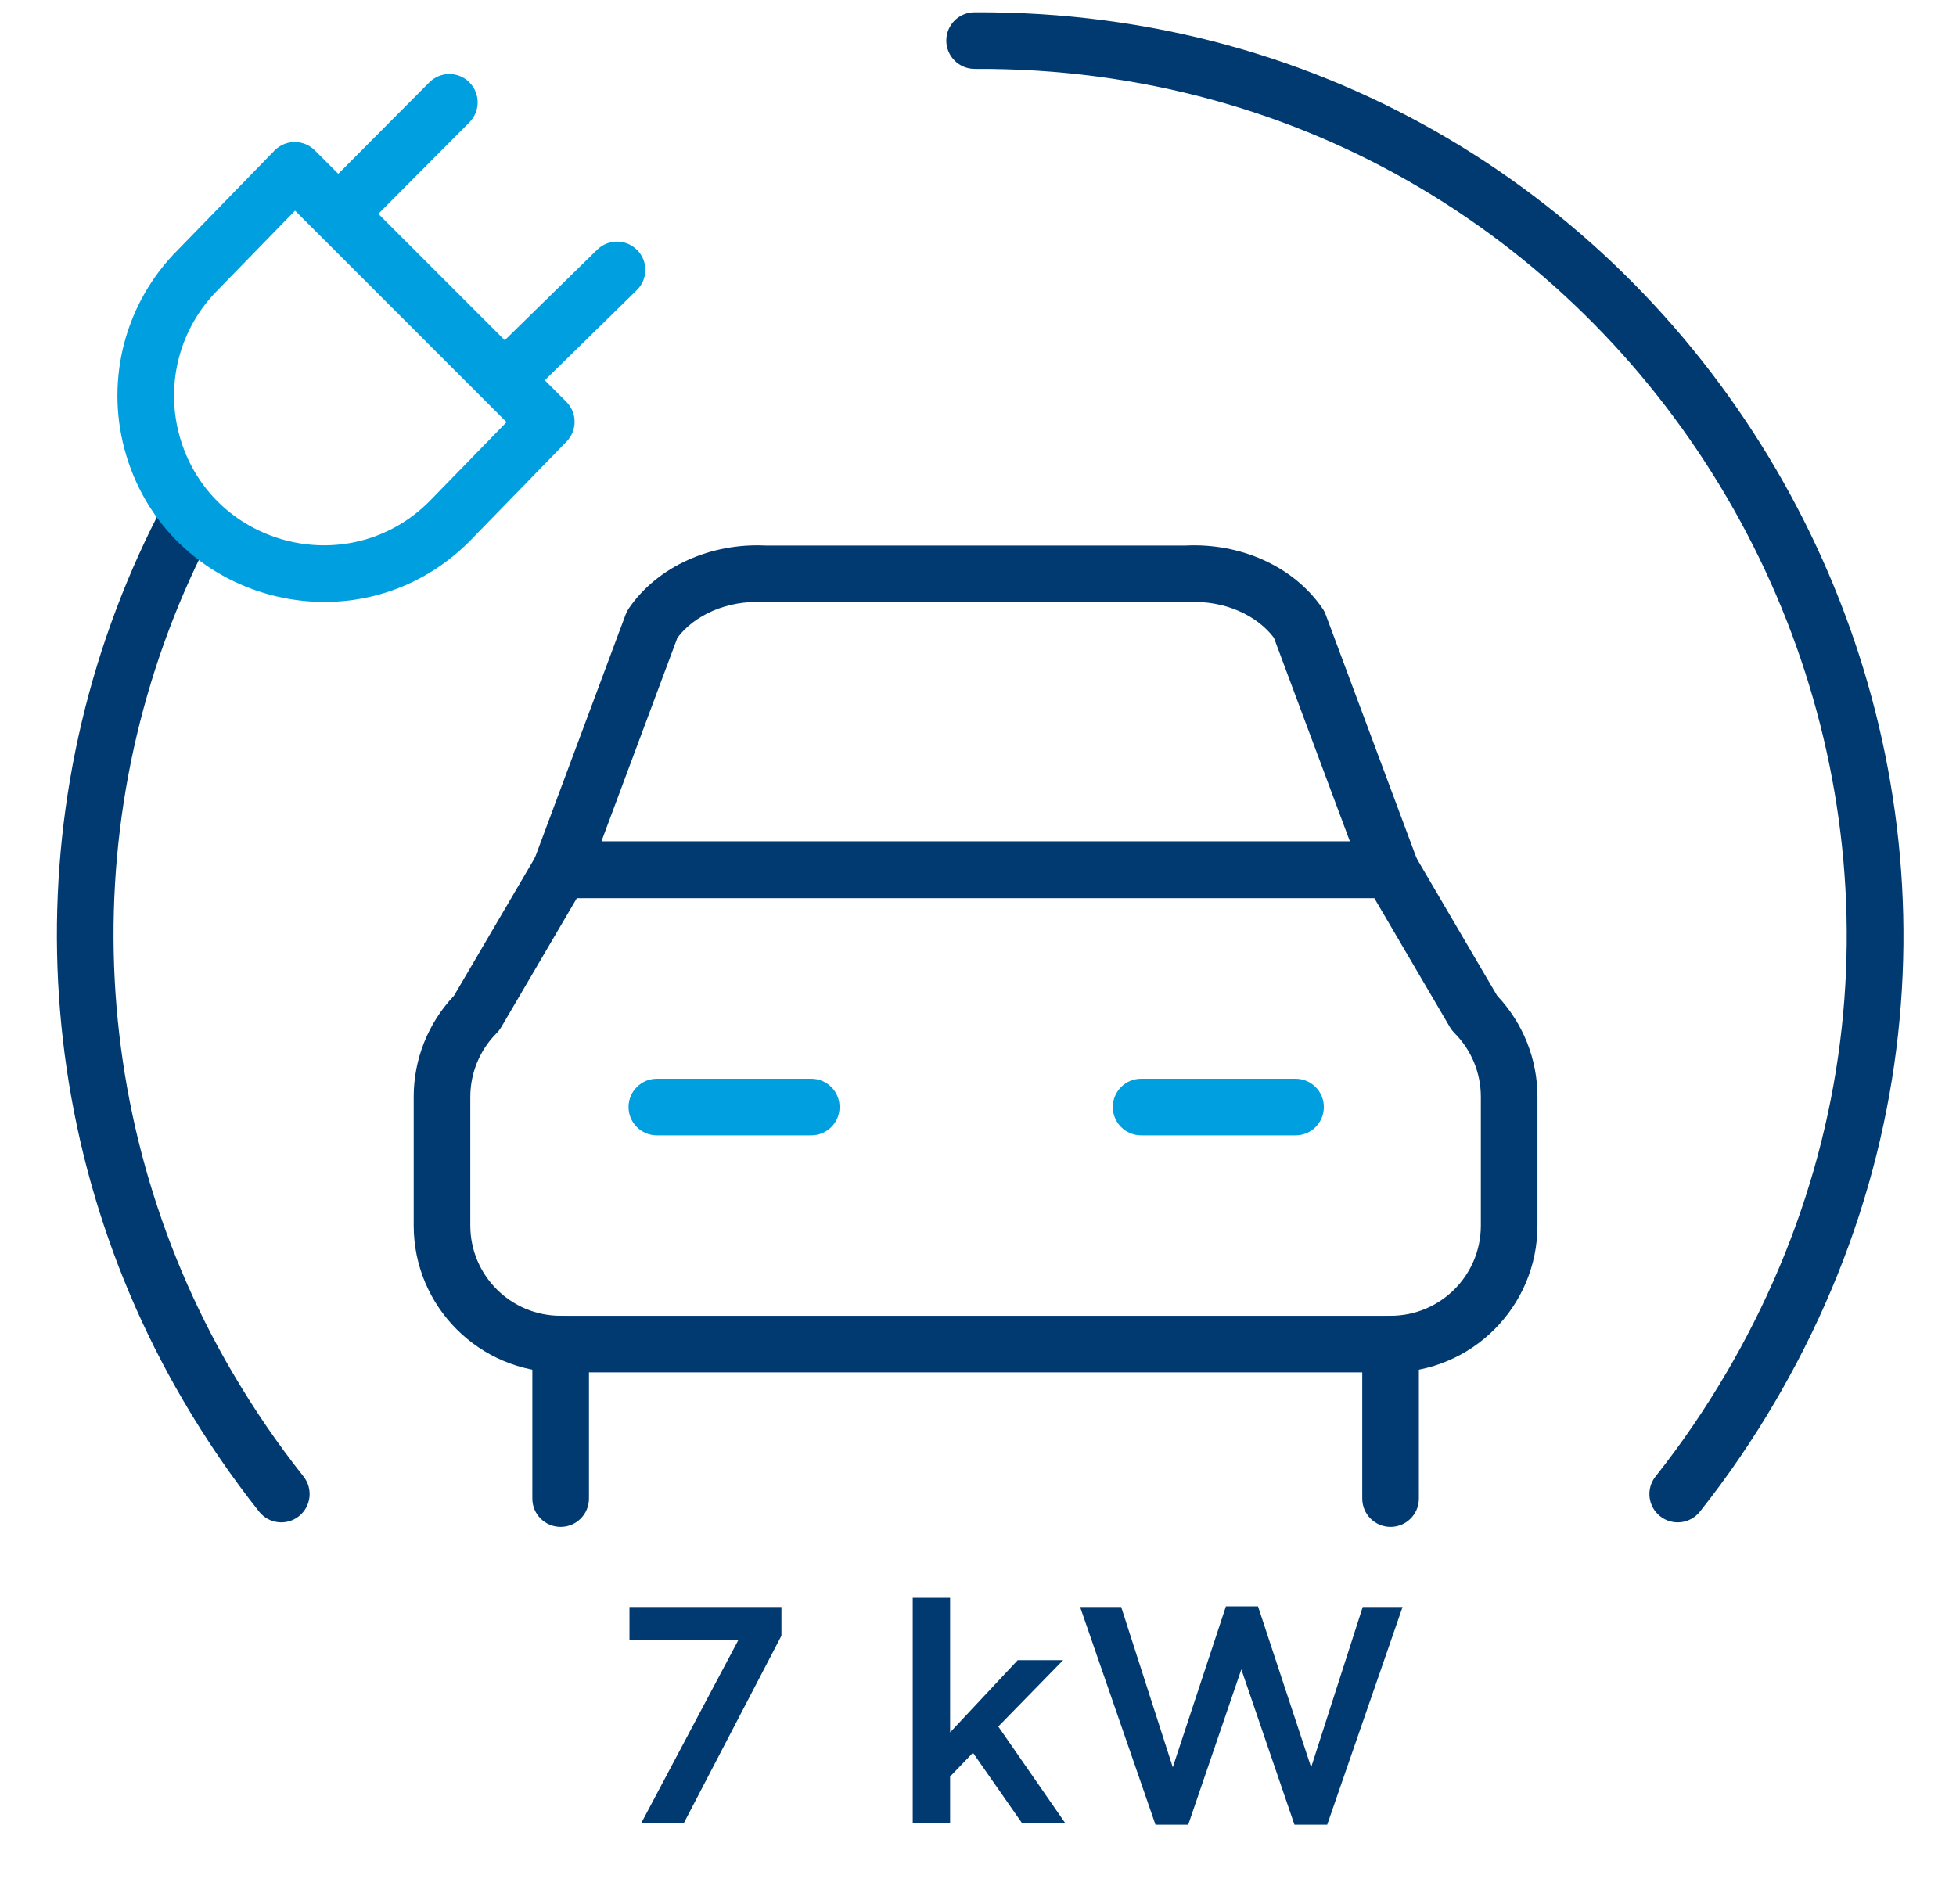
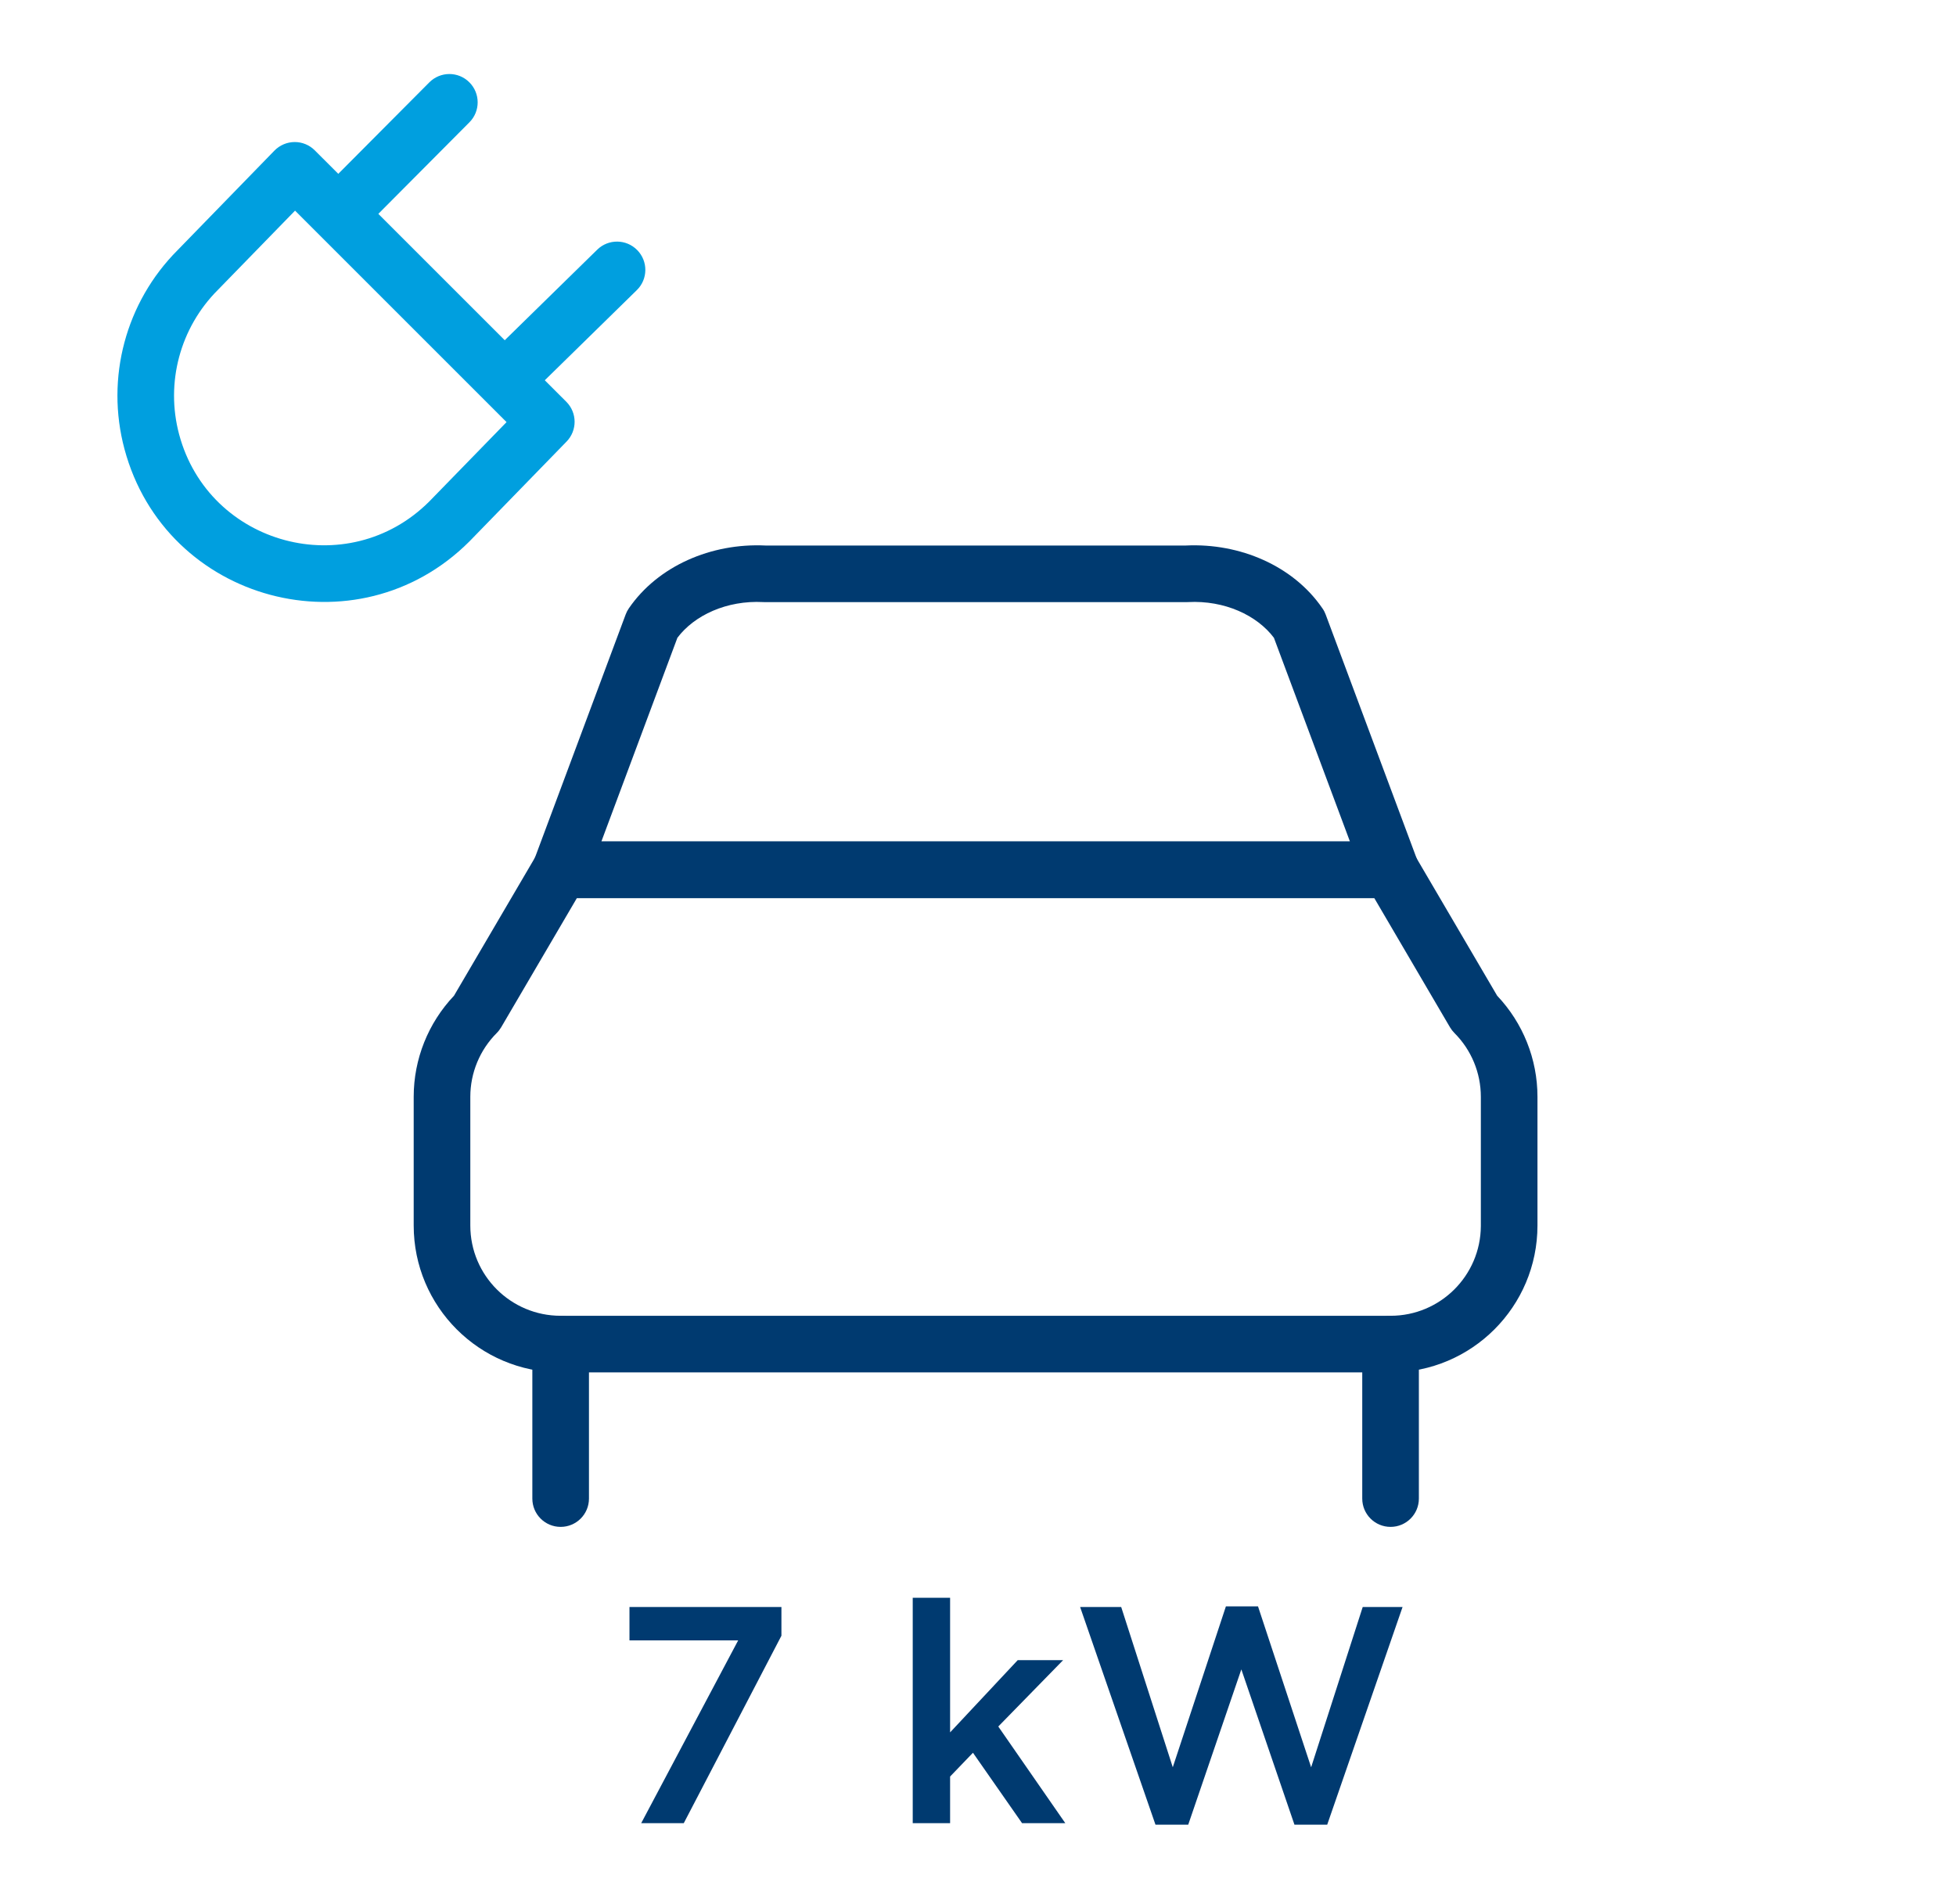
<svg xmlns="http://www.w3.org/2000/svg" width="38" height="37" viewBox="0 0 38 37" fill="none">
  <path d="M20.984 31.226H21.782L22.784 34.34L23.816 31.214H24.44L25.472 34.34L26.474 31.226H27.248L25.784 35.456H25.148L24.116 32.438L23.084 35.456H22.448L20.984 31.226Z" fill="#003A70" />
  <path d="M17.732 31.046H18.458V33.662L19.772 32.258H20.654L19.394 33.548L20.696 35.426H19.856L18.902 34.058L18.458 34.52V35.426H17.732V31.046Z" fill="#003A70" />
  <path d="M14.341 31.874H12.229V31.226H15.181V31.784L13.284 35.426H12.457L14.341 31.874Z" fill="#003A70" />
-   <path fill-rule="evenodd" clip-rule="evenodd" d="M33.644 26.494C40.058 15.243 31.887 1.268 18.937 1.339C18.633 1.34 18.386 1.095 18.384 0.792C18.382 0.488 18.627 0.24 18.931 0.239C32.728 0.163 41.433 15.052 34.6 27.038C34.568 27.095 34.535 27.152 34.502 27.208C34.052 27.979 33.558 28.701 33.025 29.372C32.836 29.611 32.49 29.651 32.252 29.462C32.014 29.273 31.974 28.927 32.163 28.689C32.663 28.058 33.128 27.38 33.552 26.653C33.583 26.6 33.614 26.547 33.644 26.494ZM3.949 9.517C4.217 9.66 4.319 9.993 4.176 10.261C1.436 15.412 1.561 21.616 4.506 26.653L4.031 26.931L4.506 26.653C4.931 27.38 5.396 28.058 5.896 28.689C6.085 28.927 6.045 29.273 5.807 29.462C5.569 29.651 5.223 29.611 5.034 29.373C4.502 28.701 4.007 27.98 3.556 27.208C0.418 21.842 0.286 15.233 3.205 9.744C3.347 9.476 3.681 9.374 3.949 9.517Z" fill="#003A70" />
  <path fill-rule="evenodd" clip-rule="evenodd" d="M10.416 16.625C10.515 16.456 10.695 16.352 10.891 16.352H27.016C27.211 16.352 27.391 16.456 27.49 16.625L29.086 19.348C29.588 19.878 29.869 20.58 29.869 21.312V23.8C29.869 23.804 29.869 23.809 29.869 23.813C29.869 25.389 28.591 26.667 27.016 26.667H10.891C9.315 26.667 8.037 25.389 8.037 23.813V21.312C8.037 20.58 8.318 19.878 8.82 19.348L10.416 16.625ZM28.769 23.825C28.769 23.821 28.769 23.817 28.769 23.813V21.312C28.769 20.847 28.584 20.401 28.256 20.073C28.223 20.04 28.194 20.002 28.17 19.962L26.7 17.453H11.206L9.736 19.962C9.712 20.002 9.683 20.04 9.65 20.073C9.322 20.401 9.137 20.847 9.137 21.312C9.137 21.312 9.137 21.312 9.137 21.312V23.813C9.137 24.782 9.922 25.567 10.891 25.567H27.016C27.98 25.567 28.763 24.788 28.769 23.825Z" fill="#003A70" />
  <path fill-rule="evenodd" clip-rule="evenodd" d="M13.16 12.393L11.684 16.349H26.225L24.749 12.393C24.419 11.955 23.79 11.662 23.082 11.699C23.072 11.699 23.063 11.7 23.053 11.7H14.856C14.846 11.7 14.837 11.699 14.827 11.699C14.119 11.662 13.489 11.955 13.16 12.393ZM14.869 10.6C13.821 10.55 12.782 10.995 12.216 11.822C12.191 11.858 12.171 11.898 12.155 11.94L10.377 16.707C10.313 16.876 10.337 17.065 10.44 17.213C10.543 17.361 10.712 17.449 10.892 17.449H27.017C27.197 17.449 27.366 17.361 27.468 17.213C27.571 17.065 27.595 16.876 27.532 16.707L25.754 11.94C25.738 11.898 25.718 11.858 25.692 11.822C25.127 10.995 24.088 10.55 23.04 10.6H14.869Z" fill="#003A70" />
-   <path fill-rule="evenodd" clip-rule="evenodd" d="M12.211 21.511C12.211 21.207 12.457 20.961 12.761 20.961H15.761C16.065 20.961 16.311 21.207 16.311 21.511C16.311 21.815 16.065 22.061 15.761 22.061H12.761C12.457 22.061 12.211 21.815 12.211 21.511Z" fill="#009FDF" />
-   <path fill-rule="evenodd" clip-rule="evenodd" d="M21.619 21.511C21.619 21.207 21.865 20.961 22.169 20.961H25.169C25.473 20.961 25.719 21.207 25.719 21.511C25.719 21.815 25.473 22.061 25.169 22.061H22.169C21.865 22.061 21.619 21.815 21.619 21.511Z" fill="#009FDF" />
  <path fill-rule="evenodd" clip-rule="evenodd" d="M10.892 25.569C11.196 25.569 11.442 25.816 11.442 26.119V29.119C11.442 29.423 11.196 29.669 10.892 29.669C10.588 29.669 10.342 29.423 10.342 29.119V26.119C10.342 25.816 10.588 25.569 10.892 25.569Z" fill="#003A70" />
  <path fill-rule="evenodd" clip-rule="evenodd" d="M27.015 25.569C27.319 25.569 27.565 25.816 27.565 26.119V29.119C27.565 29.423 27.319 29.669 27.015 29.669C26.711 29.669 26.465 29.423 26.465 29.119V26.119C26.465 25.816 26.711 25.569 27.015 25.569Z" fill="#003A70" />
  <path fill-rule="evenodd" clip-rule="evenodd" d="M5.723 2.76C5.87 2.759 6.011 2.817 6.115 2.921L11.002 7.807C11.215 8.02 11.217 8.364 11.007 8.58L9.119 10.521C6.939 12.701 3.216 11.704 2.418 8.725C2.048 7.344 2.442 5.871 3.452 4.859L5.332 2.926C5.435 2.821 5.575 2.761 5.723 2.76ZM5.732 4.093L4.232 5.634C3.498 6.368 3.212 7.438 3.48 8.441C4.059 10.6 6.757 11.324 8.339 9.745L9.841 8.202L5.732 4.093Z" fill="#009FDF" />
  <path fill-rule="evenodd" clip-rule="evenodd" d="M9.118 1.599C9.333 1.813 9.334 2.161 9.12 2.376L7.286 4.22C7.071 4.436 6.723 4.436 6.508 4.222C6.292 4.008 6.292 3.66 6.506 3.444L8.34 1.601C8.555 1.385 8.903 1.384 9.118 1.599Z" fill="#009FDF" />
  <path fill-rule="evenodd" clip-rule="evenodd" d="M12.38 4.86C12.593 5.077 12.589 5.425 12.372 5.637L10.443 7.527C10.226 7.739 9.877 7.736 9.665 7.519C9.452 7.302 9.456 6.954 9.673 6.741L11.603 4.851C11.82 4.639 12.168 4.643 12.38 4.86Z" fill="#009FDF" />
</svg>